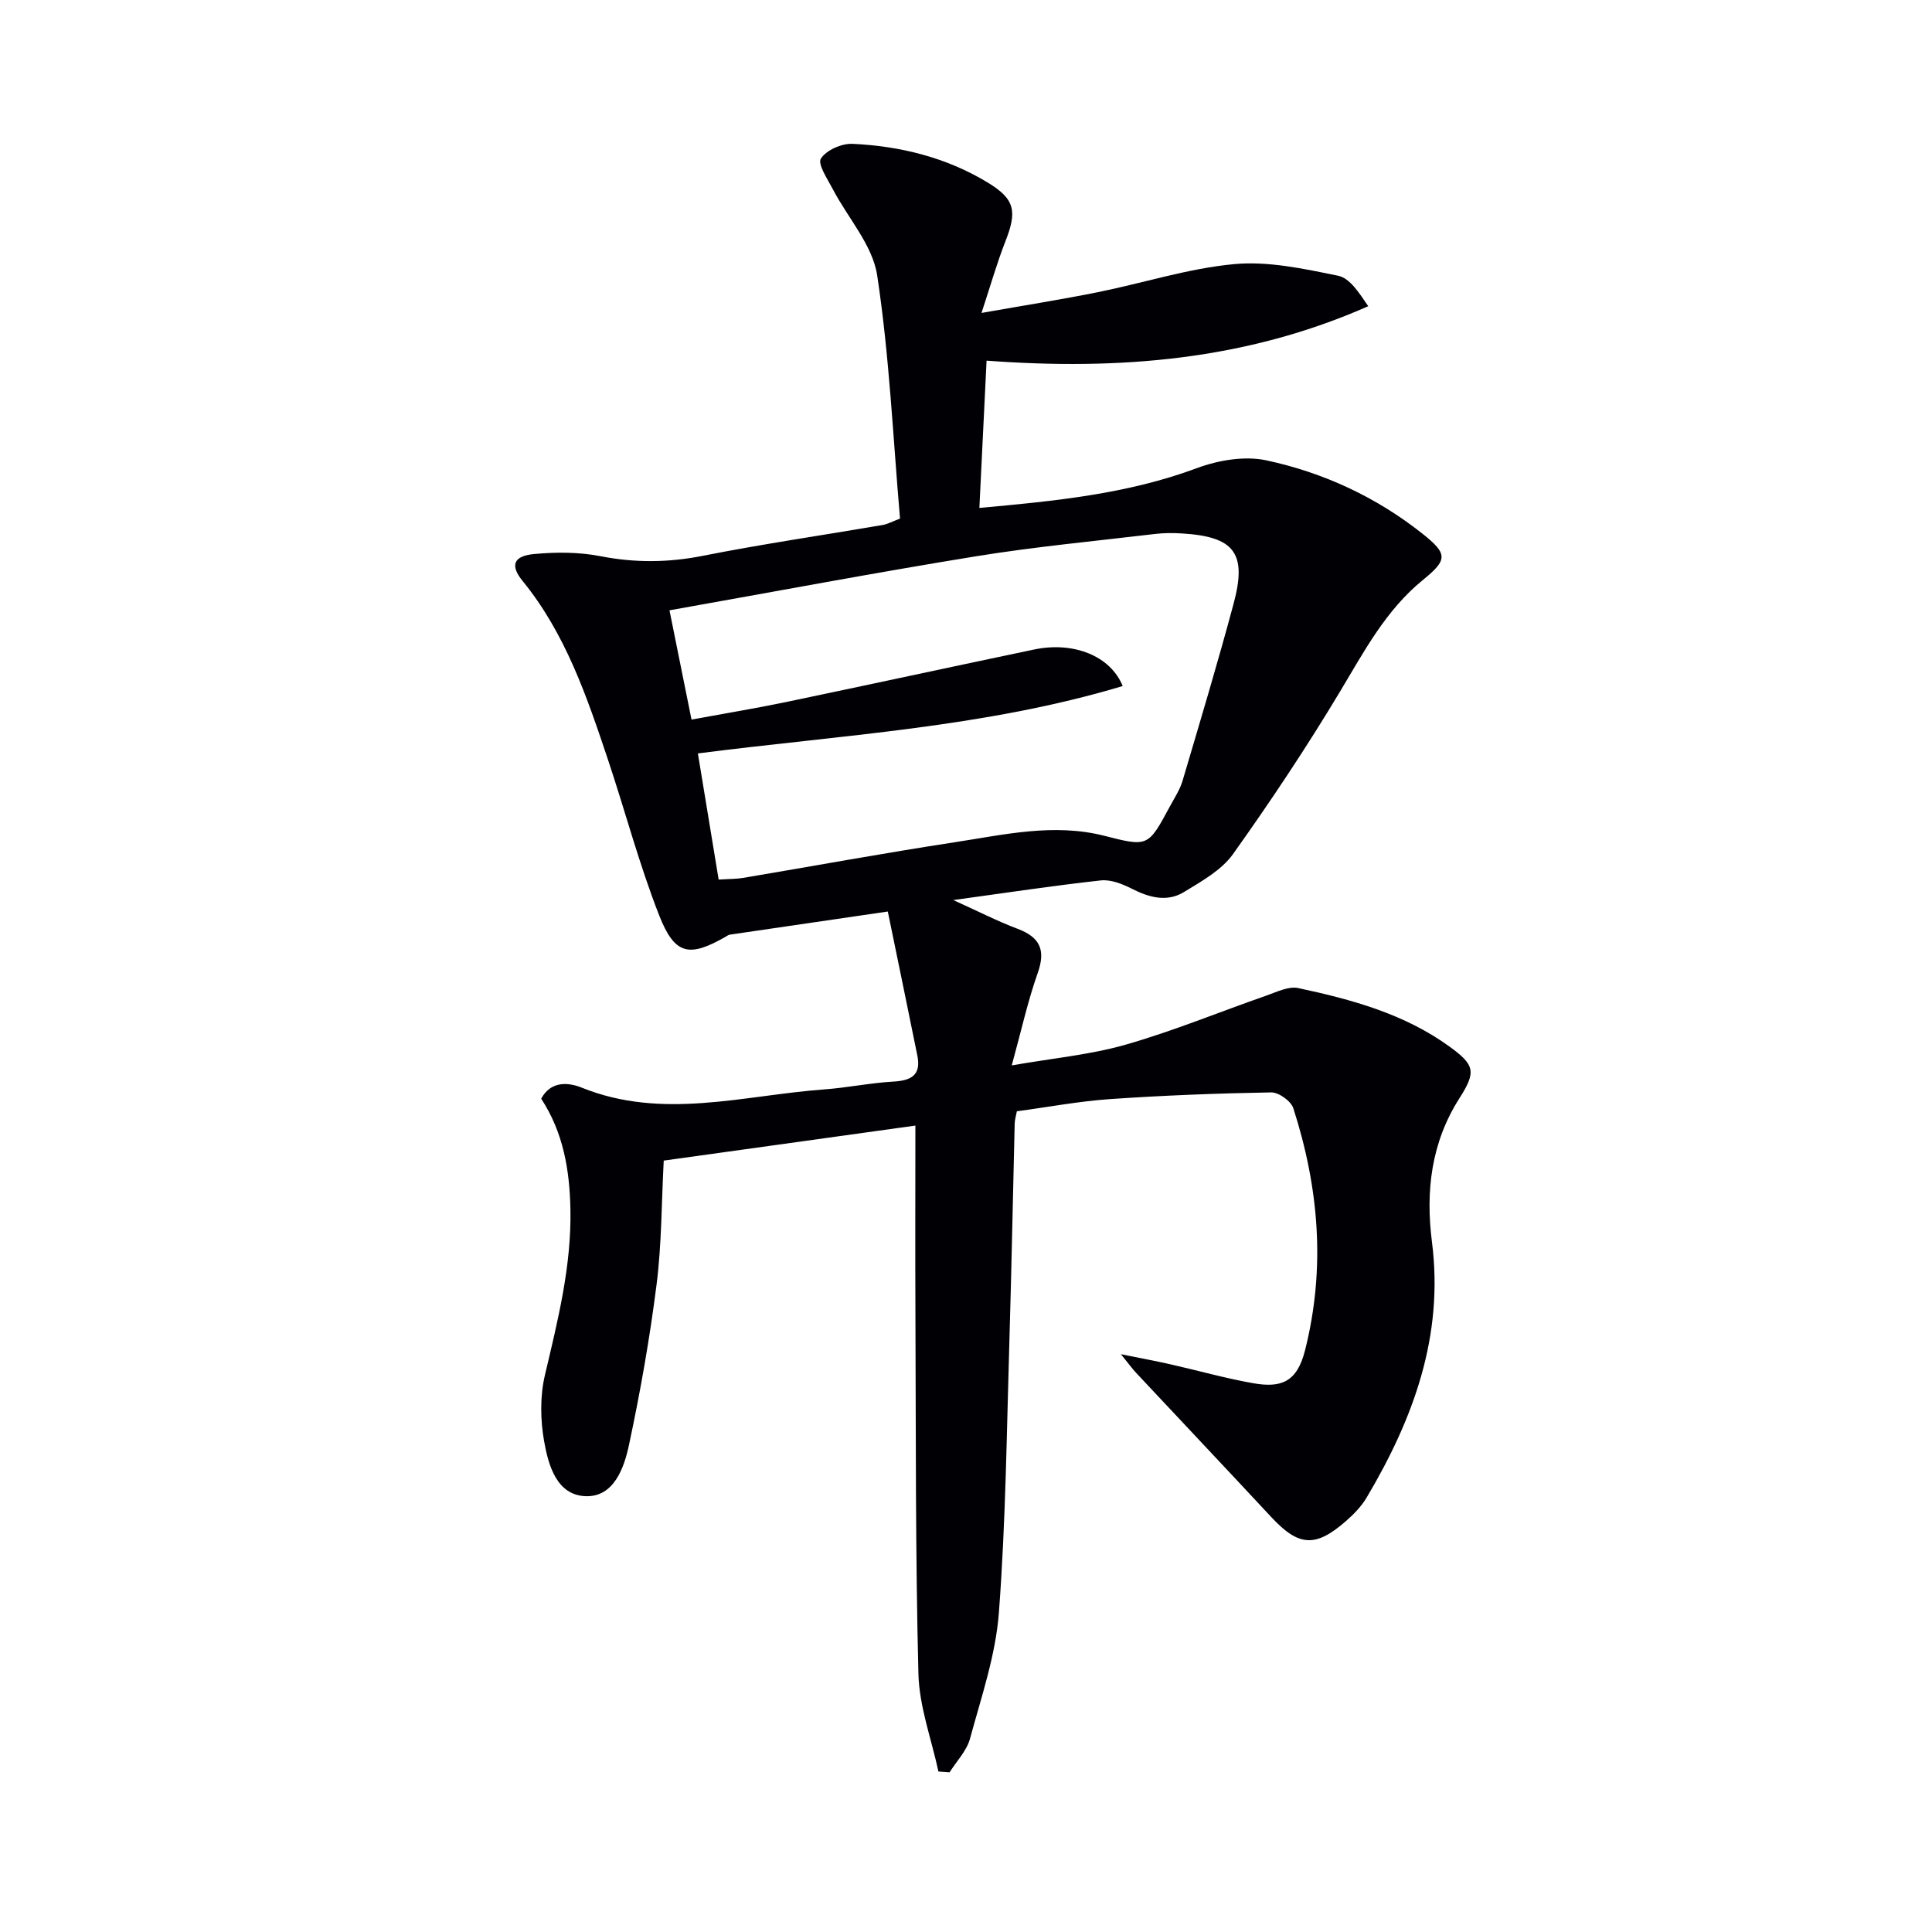
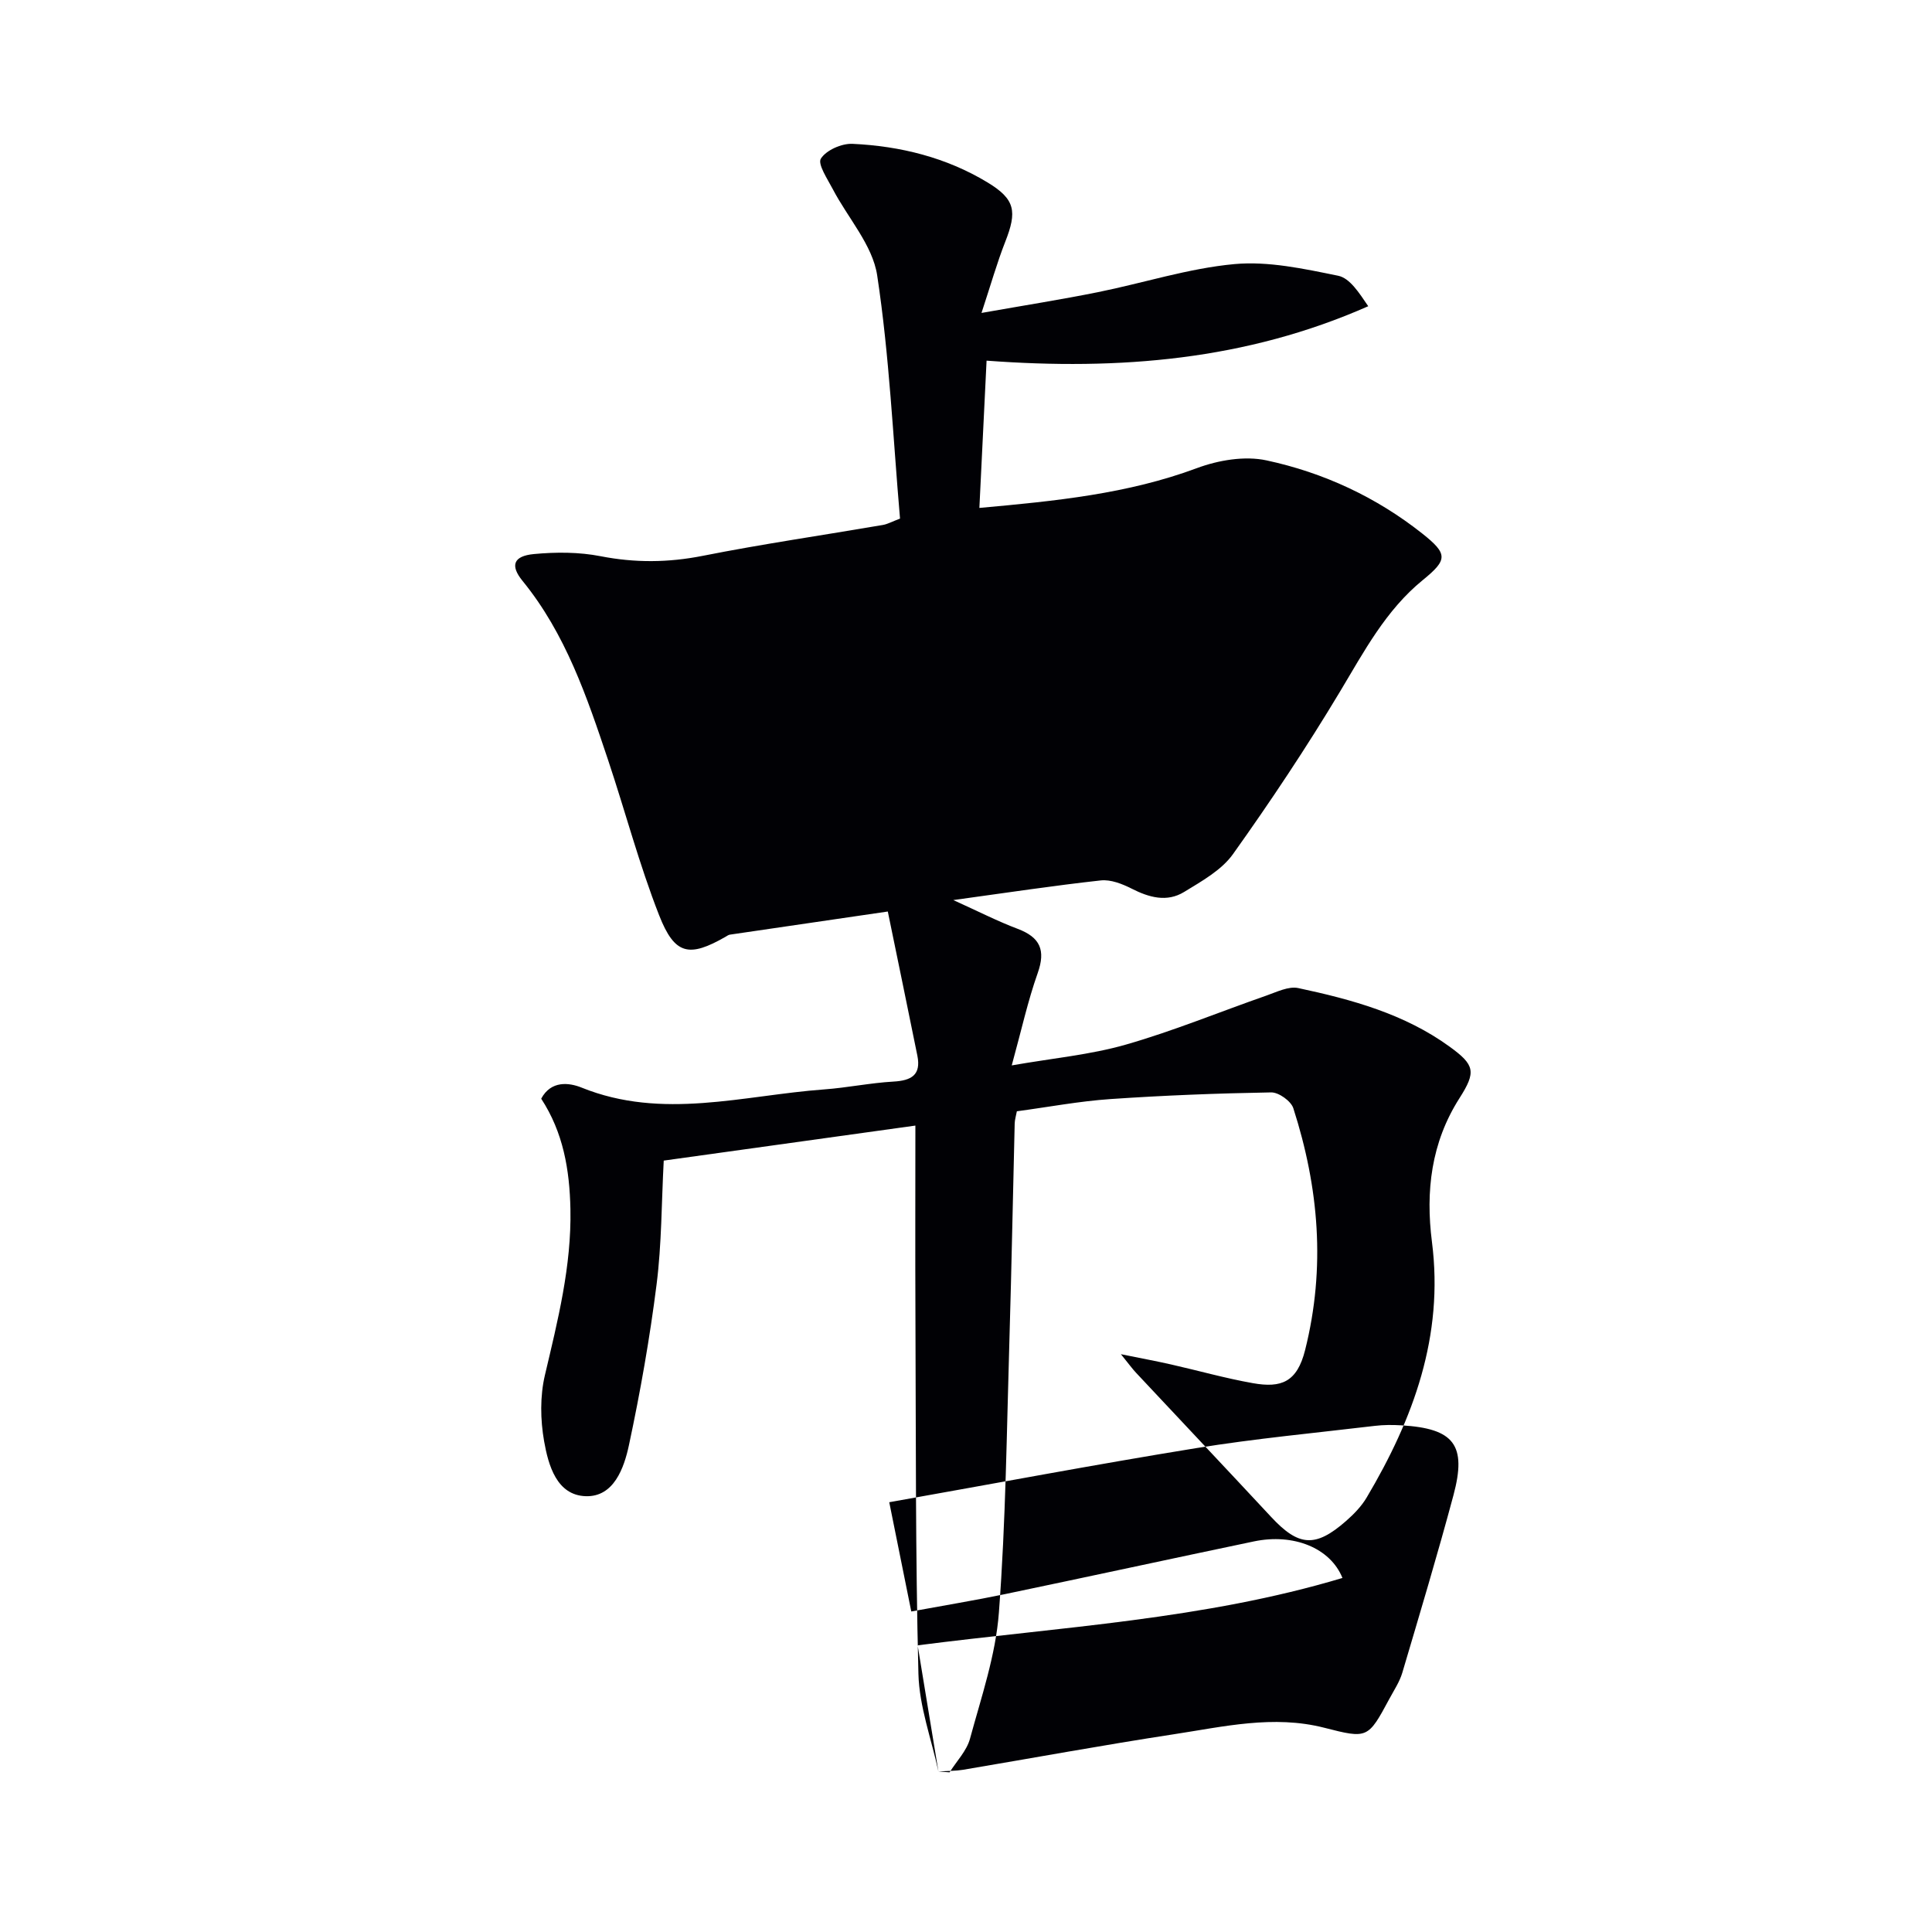
<svg xmlns="http://www.w3.org/2000/svg" enable-background="new 0 0 400 400" viewBox="0 0 400 400">
-   <path d="m194.29 366.77c-1.45-6.74-3.97-13.45-4.14-20.22-.63-24.77-.51-49.56-.62-74.34-.06-12.8-.01-25.61-.01-39.17-17.32 2.41-34.61 4.81-52.1 7.25-.47 8.77-.42 17.27-1.48 25.62-1.41 11.16-3.37 22.27-5.72 33.27-1.02 4.79-3.15 10.78-8.95 10.59-6.01-.19-7.74-6.4-8.62-11.39-.78-4.43-.86-9.32.17-13.68 2.67-11.34 5.51-22.54 5.28-34.36-.17-8.18-1.48-15.86-6.05-22.87 2.03-3.8 5.77-3.34 8.35-2.3 16.76 6.78 33.5 1.61 50.24.38 4.79-.35 9.55-1.35 14.34-1.62 3.69-.21 5.76-1.35 4.95-5.37-1.96-9.69-3.97-19.37-6.12-29.84-11.82 1.73-22.26 3.25-32.7 4.79-.31.05-.6.27-.89.44-7.53 4.31-10.52 3.8-13.76-4.47-4.11-10.48-6.99-21.43-10.56-32.12-4.38-13.08-8.79-26.15-17.72-37.1-2.6-3.19-1.89-5.15 2.37-5.55 4.56-.43 9.34-.43 13.81.45 7.13 1.39 14 1.33 21.13-.08 12.36-2.45 24.85-4.26 37.28-6.39.95-.16 1.84-.66 3.57-1.32-1.45-16.76-2.2-33.7-4.73-50.36-.95-6.27-6.07-11.88-9.19-17.85-1.09-2.09-3.19-5.2-2.46-6.33 1.12-1.75 4.31-3.16 6.55-3.05 9.88.46 19.41 2.82 27.95 7.99 5.76 3.49 6.14 6 3.66 12.3-1.68 4.28-2.94 8.73-4.91 14.72 8.95-1.58 16.56-2.78 24.1-4.3 9.43-1.9 18.73-4.93 28.24-5.81 7.05-.65 14.43.97 21.5 2.41 2.42.49 4.33 3.52 6.23 6.31-25.3 11.17-51.51 13.31-79.02 11.27-.48 9.85-.97 19.84-1.49 30.49 15.79-1.43 30.69-2.9 45.04-8.24 4.44-1.65 9.9-2.58 14.42-1.6 11.77 2.53 22.68 7.58 32.23 15.14 5.33 4.23 5.28 5.43.12 9.63-7.67 6.25-12.15 14.77-17.13 23.07-6.91 11.52-14.37 22.73-22.17 33.67-2.38 3.34-6.48 5.61-10.12 7.84-3.56 2.18-7.26 1.15-10.87-.69-1.94-.98-4.32-1.92-6.37-1.7-9.74 1.07-19.43 2.54-30.55 4.07 5.2 2.35 9.18 4.39 13.34 5.96 4.65 1.76 5.82 4.41 4.13 9.17-2.04 5.75-3.35 11.76-5.37 19.1 8.54-1.5 16.28-2.2 23.61-4.3 9.85-2.82 19.37-6.76 29.07-10.14 2.16-.75 4.63-2 6.64-1.57 11.07 2.36 21.99 5.34 31.35 12.14 5.22 3.79 5.51 5.2 2.02 10.67-5.86 9.19-7.03 19.26-5.69 29.75 2.49 19.47-3.85 36.63-13.53 52.94-1.08 1.82-2.66 3.44-4.27 4.85-6.35 5.56-9.81 5.26-15.5-.86-9.28-9.98-18.65-19.89-27.96-29.84-.76-.81-1.41-1.71-3.14-3.85 4.43.9 7.41 1.45 10.36 2.12 5.66 1.28 11.26 2.87 16.97 3.88 5.85 1.04 9.14-.19 10.81-6.86 4.28-17.05 2.84-33.63-2.44-50.06-.48-1.49-3.03-3.31-4.59-3.28-11.1.19-22.2.62-33.28 1.38-6.44.44-12.82 1.65-19.37 2.53-.18.96-.43 1.74-.45 2.53-.37 14.81-.64 29.62-1.08 44.43-.57 18.95-.76 37.94-2.19 56.83-.66 8.81-3.64 17.48-5.98 26.1-.68 2.52-2.78 4.66-4.23 6.97-.76-.05-1.53-.11-2.31-.17zm-45.5-184.66c2.11-.14 3.61-.11 5.06-.35 14.56-2.45 29.09-5.13 43.68-7.36 10.3-1.57 20.61-4.04 31.14-1.35 9.02 2.31 9.05 2.25 13.51-6.03.94-1.75 2.09-3.47 2.65-5.35 3.62-12.22 7.29-24.44 10.59-36.75 2.8-10.44.12-13.84-10.78-14.48-1.82-.11-3.68-.11-5.49.11-12.36 1.47-24.78 2.63-37.06 4.62-20.94 3.4-41.8 7.34-63.48 11.19 1.59 7.89 3.06 15.19 4.56 22.62 6.99-1.29 13.21-2.31 19.38-3.59 17.2-3.59 34.37-7.32 51.57-10.92 8.19-1.71 15.81 1.35 18.32 7.57-28.62 8.59-58.33 10.13-87.95 13.95 1.47 8.95 2.84 17.28 4.3 26.12z" fill="#010105" />
+   <path d="m194.29 366.77c-1.45-6.74-3.97-13.45-4.14-20.22-.63-24.77-.51-49.56-.62-74.34-.06-12.8-.01-25.61-.01-39.17-17.32 2.41-34.61 4.81-52.1 7.25-.47 8.77-.42 17.27-1.48 25.62-1.41 11.16-3.37 22.27-5.72 33.27-1.02 4.79-3.15 10.78-8.95 10.59-6.01-.19-7.74-6.4-8.62-11.39-.78-4.43-.86-9.32.17-13.68 2.67-11.34 5.51-22.54 5.28-34.36-.17-8.18-1.48-15.86-6.05-22.87 2.03-3.8 5.77-3.34 8.35-2.3 16.76 6.78 33.5 1.61 50.24.38 4.79-.35 9.55-1.35 14.34-1.62 3.69-.21 5.76-1.35 4.95-5.37-1.96-9.69-3.97-19.37-6.12-29.84-11.82 1.73-22.26 3.25-32.7 4.79-.31.05-.6.27-.89.44-7.53 4.31-10.52 3.8-13.76-4.47-4.11-10.48-6.99-21.43-10.56-32.12-4.38-13.08-8.79-26.15-17.72-37.1-2.6-3.19-1.89-5.15 2.37-5.55 4.56-.43 9.34-.43 13.81.45 7.13 1.39 14 1.33 21.13-.08 12.36-2.45 24.85-4.26 37.28-6.39.95-.16 1.84-.66 3.57-1.32-1.45-16.76-2.2-33.7-4.73-50.36-.95-6.27-6.07-11.88-9.19-17.85-1.09-2.09-3.19-5.2-2.46-6.33 1.12-1.75 4.31-3.16 6.55-3.05 9.88.46 19.41 2.82 27.95 7.99 5.76 3.49 6.14 6 3.66 12.3-1.68 4.28-2.94 8.73-4.91 14.72 8.95-1.58 16.56-2.78 24.1-4.3 9.43-1.9 18.73-4.93 28.24-5.81 7.05-.65 14.43.97 21.5 2.41 2.42.49 4.33 3.52 6.23 6.31-25.3 11.17-51.51 13.31-79.02 11.27-.48 9.85-.97 19.84-1.49 30.49 15.79-1.43 30.69-2.9 45.04-8.24 4.44-1.65 9.9-2.58 14.42-1.6 11.77 2.53 22.68 7.58 32.23 15.14 5.33 4.23 5.28 5.43.12 9.63-7.67 6.25-12.15 14.77-17.13 23.07-6.91 11.52-14.37 22.73-22.17 33.67-2.38 3.34-6.48 5.61-10.12 7.84-3.56 2.18-7.26 1.15-10.87-.69-1.94-.98-4.32-1.92-6.37-1.7-9.74 1.07-19.43 2.54-30.55 4.07 5.2 2.35 9.18 4.39 13.34 5.96 4.65 1.76 5.82 4.41 4.13 9.17-2.04 5.75-3.35 11.76-5.37 19.1 8.54-1.5 16.28-2.2 23.61-4.3 9.85-2.82 19.37-6.76 29.07-10.14 2.16-.75 4.63-2 6.64-1.57 11.07 2.36 21.99 5.34 31.35 12.14 5.22 3.79 5.51 5.2 2.02 10.67-5.86 9.19-7.03 19.26-5.69 29.75 2.49 19.47-3.85 36.63-13.53 52.94-1.08 1.82-2.66 3.44-4.27 4.85-6.35 5.56-9.81 5.26-15.5-.86-9.28-9.98-18.65-19.89-27.96-29.84-.76-.81-1.41-1.71-3.14-3.85 4.43.9 7.41 1.45 10.36 2.12 5.66 1.28 11.26 2.87 16.97 3.88 5.85 1.04 9.14-.19 10.81-6.86 4.28-17.05 2.84-33.63-2.44-50.06-.48-1.49-3.03-3.31-4.59-3.28-11.1.19-22.2.62-33.28 1.38-6.44.44-12.82 1.65-19.37 2.53-.18.96-.43 1.74-.45 2.53-.37 14.81-.64 29.62-1.08 44.43-.57 18.95-.76 37.94-2.19 56.83-.66 8.81-3.64 17.48-5.98 26.1-.68 2.52-2.78 4.66-4.23 6.97-.76-.05-1.53-.11-2.31-.17zc2.11-.14 3.61-.11 5.06-.35 14.56-2.45 29.09-5.13 43.68-7.36 10.3-1.57 20.61-4.04 31.14-1.35 9.02 2.31 9.05 2.25 13.51-6.03.94-1.75 2.09-3.47 2.65-5.35 3.62-12.22 7.29-24.44 10.59-36.75 2.8-10.44.12-13.84-10.78-14.48-1.82-.11-3.68-.11-5.49.11-12.36 1.47-24.78 2.63-37.06 4.62-20.94 3.4-41.8 7.34-63.48 11.19 1.59 7.89 3.06 15.19 4.56 22.62 6.99-1.29 13.21-2.31 19.38-3.59 17.2-3.59 34.37-7.32 51.57-10.92 8.19-1.71 15.81 1.35 18.32 7.57-28.62 8.59-58.33 10.13-87.95 13.95 1.47 8.95 2.84 17.28 4.3 26.12z" fill="#010105" />
</svg>